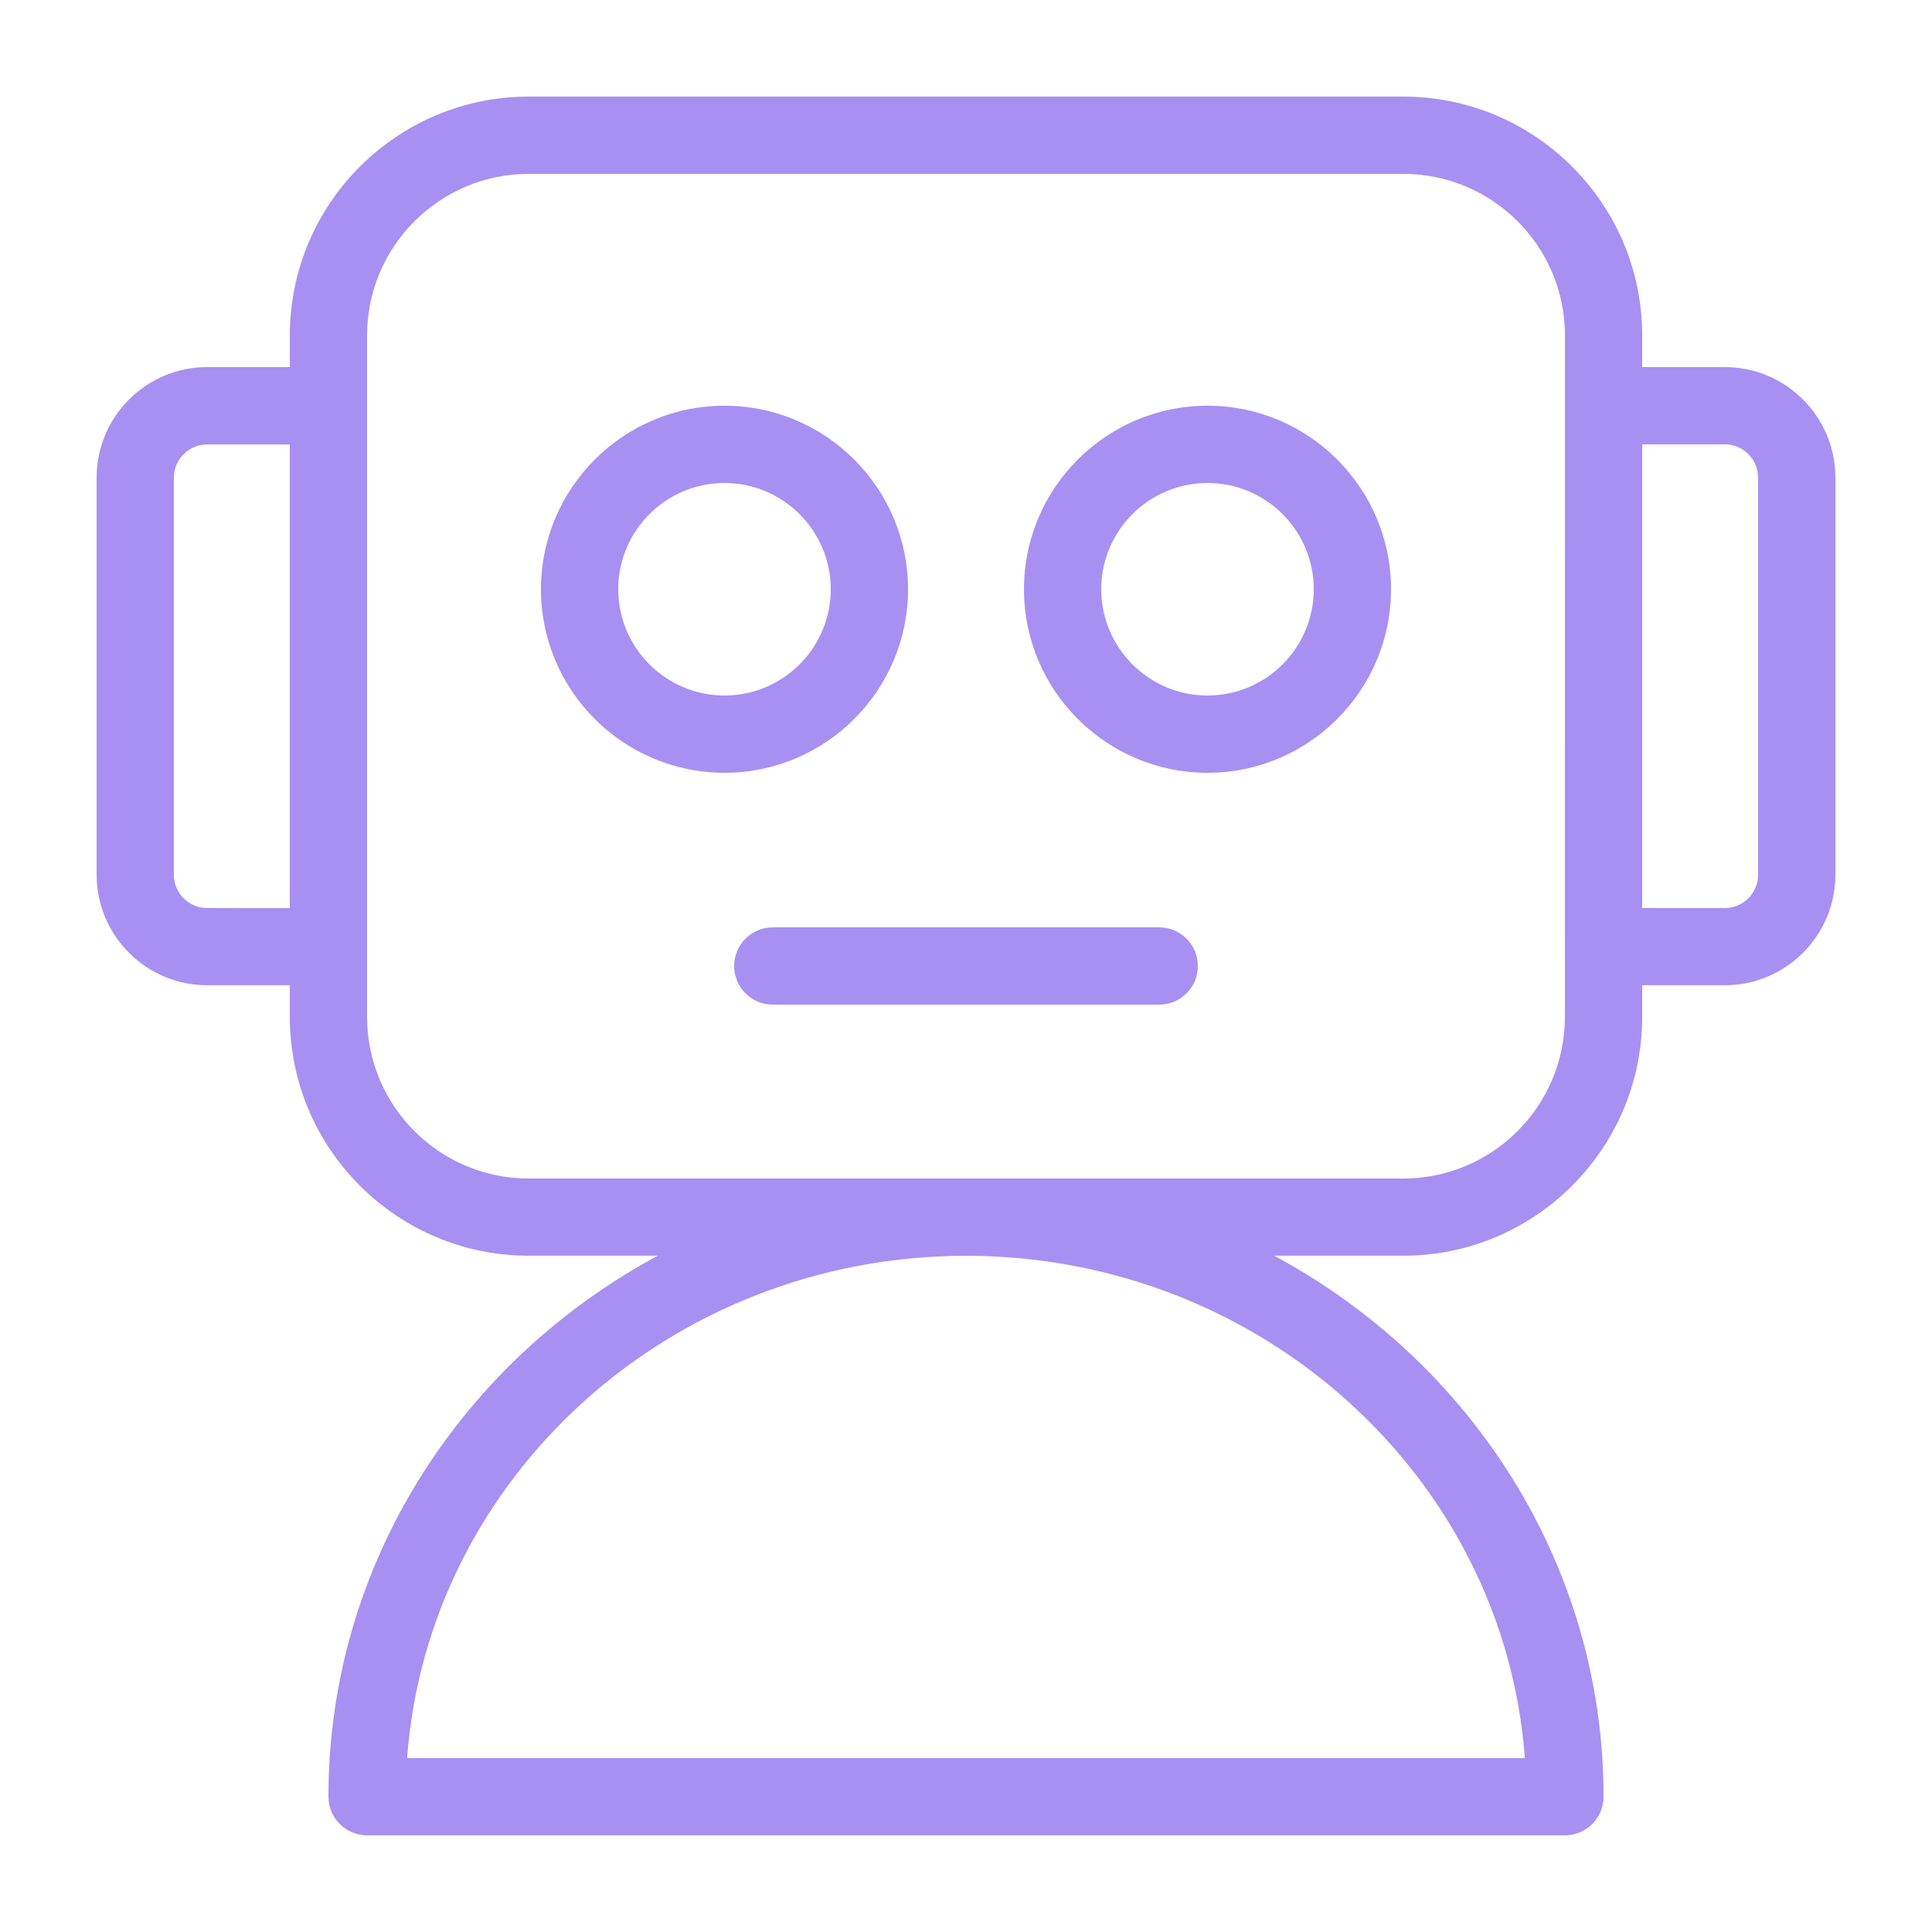
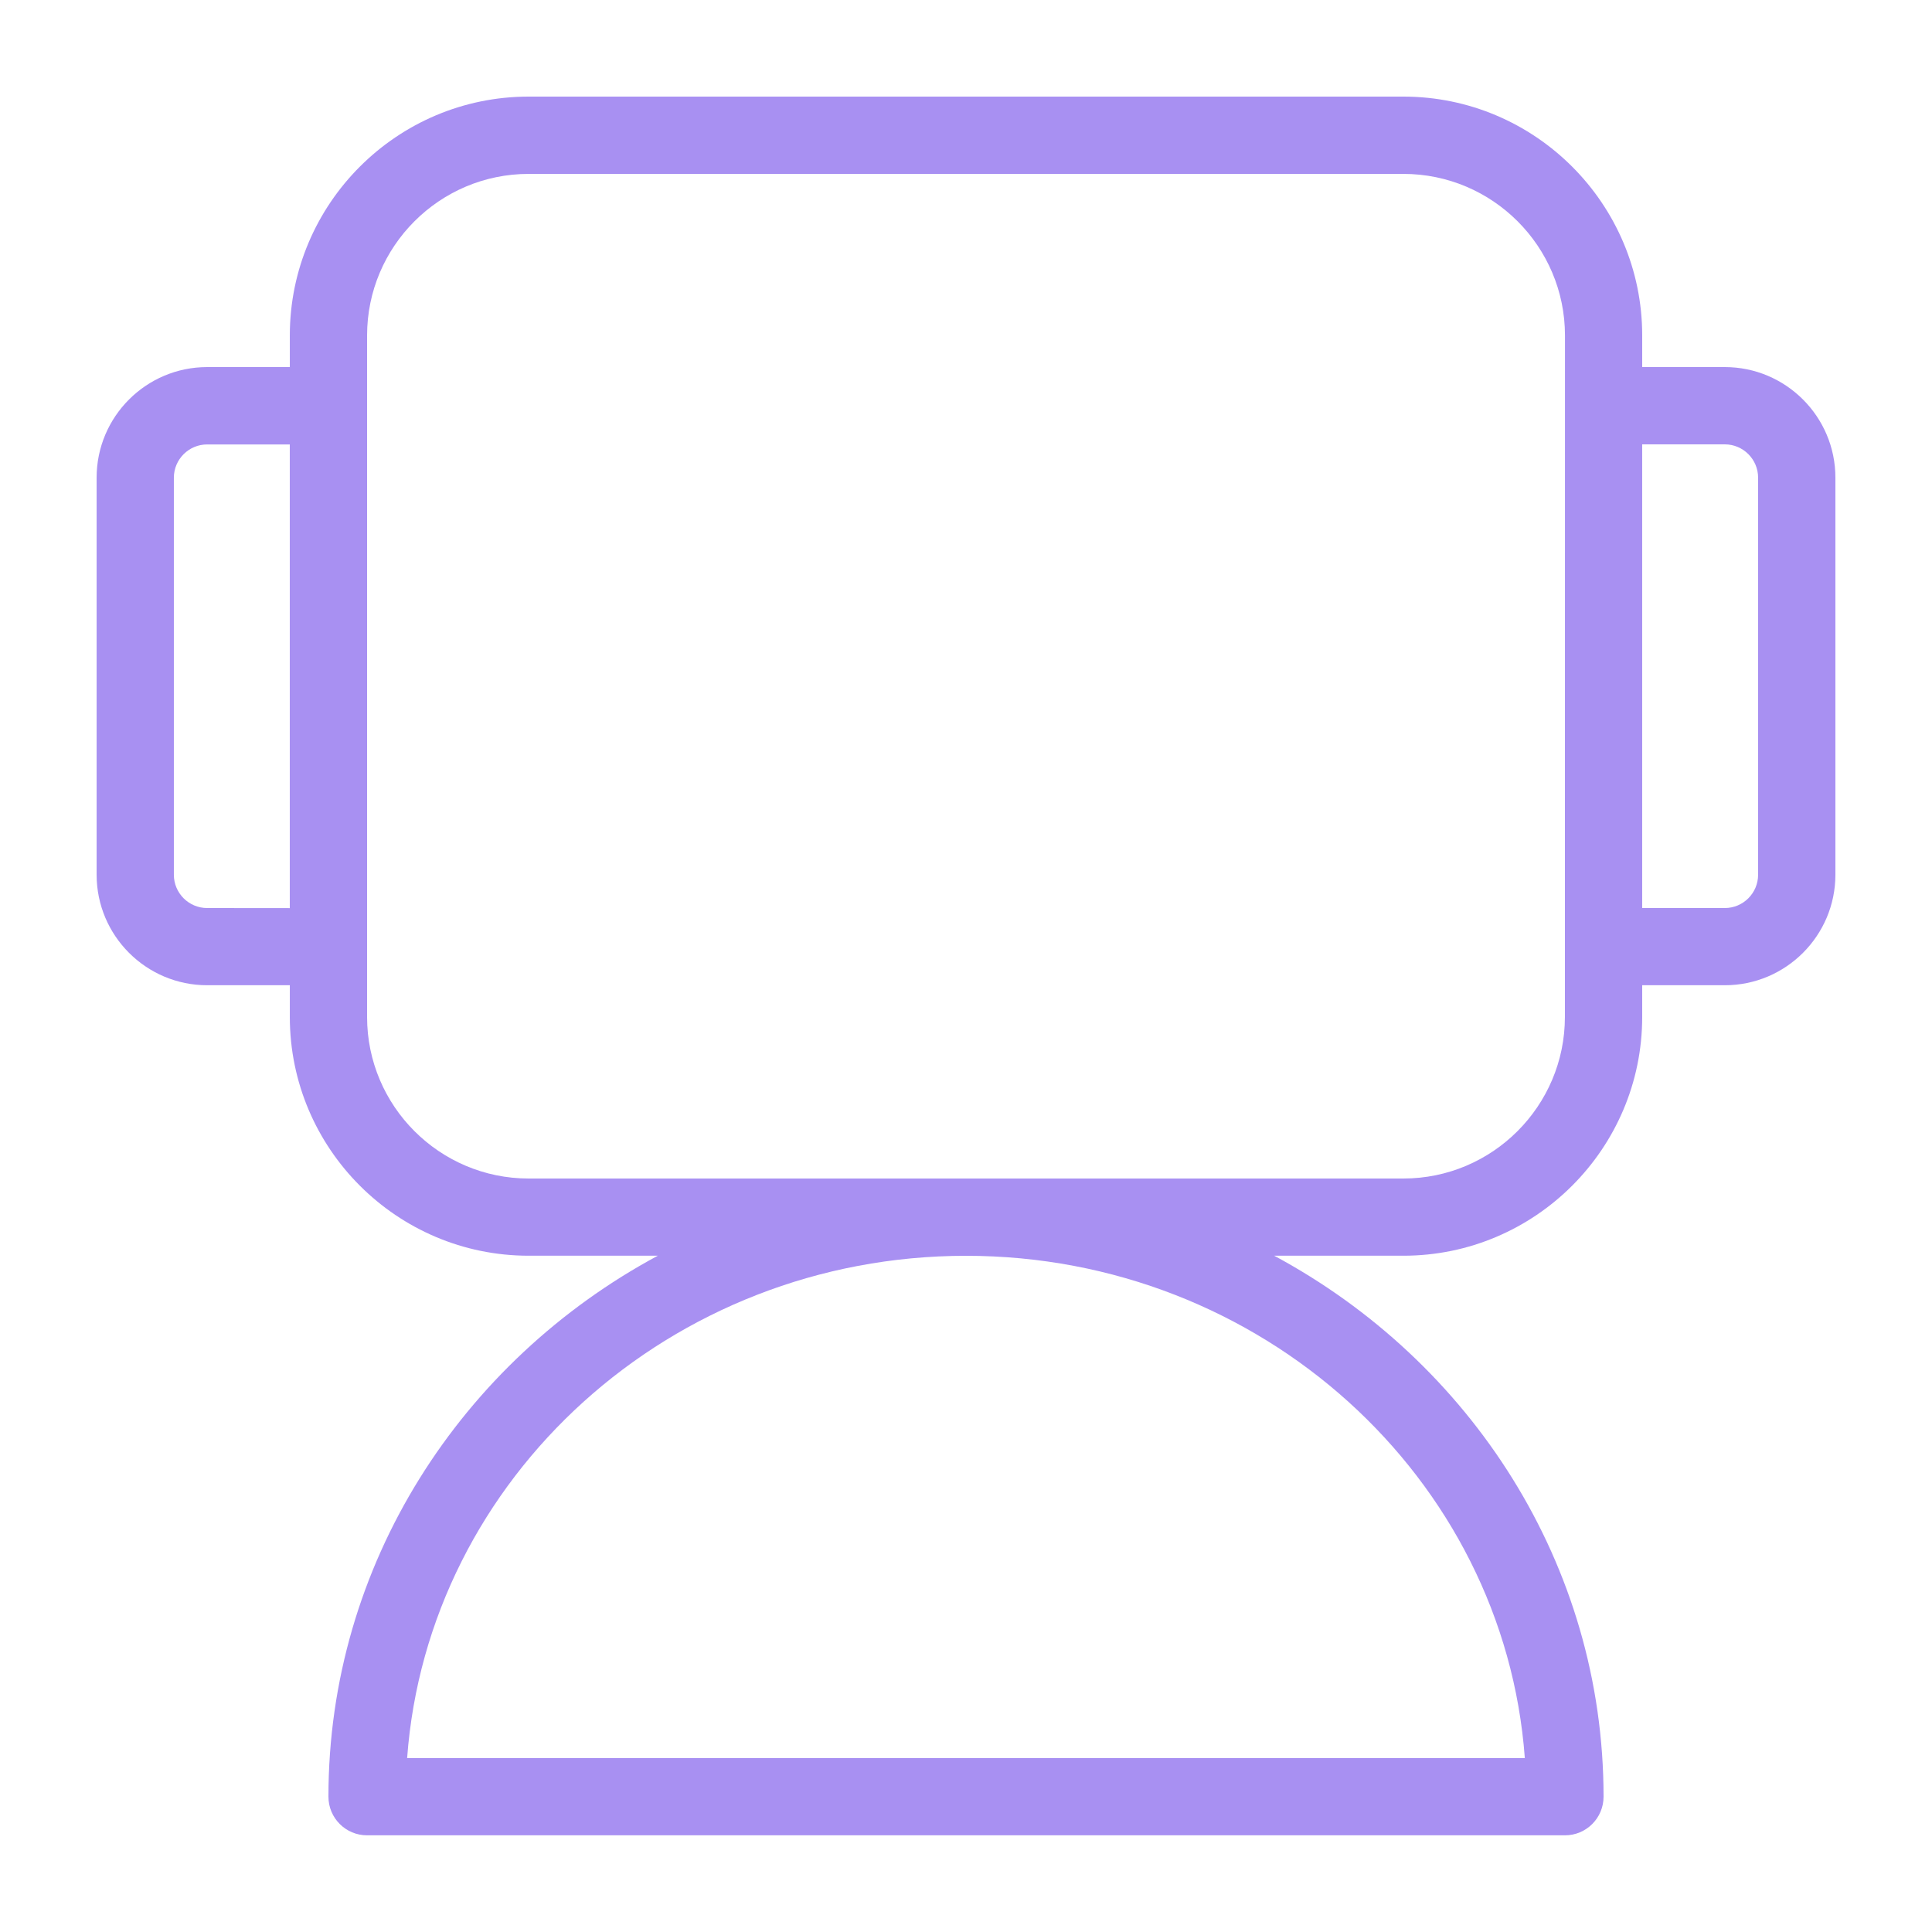
<svg xmlns="http://www.w3.org/2000/svg" viewBox="0 0 100.00 100.00" data-guides="{&quot;vertical&quot;:[],&quot;horizontal&quot;:[]}">
  <defs />
  <path fill="#a890f2" stroke="none" fill-opacity="1" stroke-width="1" stroke-opacity="1" color="rgb(51, 51, 51)" fill-rule="evenodd" id="tSvg953f226eb2" title="Path 1" d="M89.277 19C87.851 19 86.425 19 85 19C85 18.454 85 17.909 85 17.363C85 10.547 79.453 5 72.637 5C57.546 5 42.455 5 27.364 5C20.547 5 15.001 10.547 15.001 17.363C15.001 17.909 15.001 18.454 15.001 19C13.575 19 12.149 19 10.723 19C7.567 19 5.001 21.566 5.001 24.723C5.001 31.573 5.001 38.423 5.001 45.274C5.001 48.43 7.567 50.996 10.723 50.996C12.149 50.996 13.575 50.996 15.001 50.996C15.001 51.542 15.001 52.087 15.001 52.633C15.001 59.45 20.548 64.996 27.364 64.996C29.592 64.996 31.819 64.996 34.047 64.996C23.891 70.457 17 80.961 17 92.996C17 94.102 17.895 94.996 19 94.996C39.667 94.996 60.334 94.996 81 94.996C82.106 94.996 83 94.102 83 92.996C83 80.961 76.11 70.457 65.953 64.996C68.181 64.996 70.409 64.996 72.637 64.996C79.453 64.996 85 59.449 85 52.633C85 52.087 85 51.542 85 50.996C86.426 50.996 87.851 50.996 89.277 50.996C92.433 50.996 95 48.43 95 45.274C95 38.423 95 31.573 95 24.723C95 21.567 92.433 19 89.277 19ZM10.722 47C9.773 47 8.999 46.227 8.999 45.277C8.999 38.427 8.999 31.577 8.999 24.726C8.999 23.777 9.773 23.004 10.722 23.004C12.148 23.004 13.573 23.004 14.999 23.004C14.999 31.004 14.999 39.004 14.999 47.004C13.573 47.004 12.148 47.004 10.722 47ZM78.925 91C59.641 91 40.357 91 21.073 91C22.139 76.492 34.706 65 49.999 65C65.292 65 77.858 76.492 78.925 91ZM80.999 52.637C80.999 57.246 77.249 61 72.636 61C57.545 61 42.454 61 27.363 61C22.753 61 19 57.25 19 52.637C19 40.879 19 29.122 19 17.364C19 12.755 22.75 9.001 27.363 9.001C42.455 9.001 57.548 9.001 72.64 9.001C77.249 9.001 81.003 12.751 81.003 17.364C81.003 29.123 81.003 40.882 80.999 52.637ZM90.999 45.278C90.999 46.227 90.226 47 89.276 47C87.851 47 86.425 47 84.999 47C84.999 39 84.999 31 84.999 23C86.425 23 87.851 23 89.276 23C90.226 23 90.999 23.774 90.999 24.723C90.999 31.575 90.999 38.426 90.999 45.278Z" />
-   <path fill="#a890f2" stroke="none" fill-opacity="1" stroke-width="1" stroke-opacity="1" color="rgb(51, 51, 51)" fill-rule="evenodd" id="tSvgff881fac8a" title="Path 2" d="M60 48C53.333 48 46.667 48 40 48C38.895 48 38 48.895 38 50C38 51.105 38.895 52 40 52C46.667 52 53.333 52 60 52C61.105 52 62 51.105 62 50C62 48.895 61.105 48 60 48Z" />
-   <path fill="#a890f2" stroke="none" fill-opacity="1" stroke-width="1" stroke-opacity="1" color="rgb(51, 51, 51)" fill-rule="evenodd" id="tSvg2503dd87fb" title="Path 3" d="M47 30.5C47 25.262 42.738 21 37.5 21C32.262 21 28 25.262 28 30.5C28 35.738 32.262 40 37.5 40C42.738 40 47 35.738 47 30.5ZM37.5 36C34.469 36 32 33.531 32 30.5C32 27.469 34.469 25 37.5 25C40.531 25 43 27.469 43 30.5C43 33.531 40.531 36 37.5 36Z" />
-   <path fill="#a890f2" stroke="none" fill-opacity="1" stroke-width="1" stroke-opacity="1" color="rgb(51, 51, 51)" fill-rule="evenodd" id="tSvgb0d3218d42" title="Path 4" d="M62.5 21C57.262 21 53 25.262 53 30.5C53 35.738 57.262 40 62.5 40C67.738 40 72 35.738 72 30.5C72 25.262 67.738 21 62.5 21ZM62.5 36C59.469 36 57 33.531 57 30.5C57 27.469 59.469 25 62.5 25C65.531 25 68 27.469 68 30.5C68 33.531 65.531 36 62.5 36Z" />
</svg>